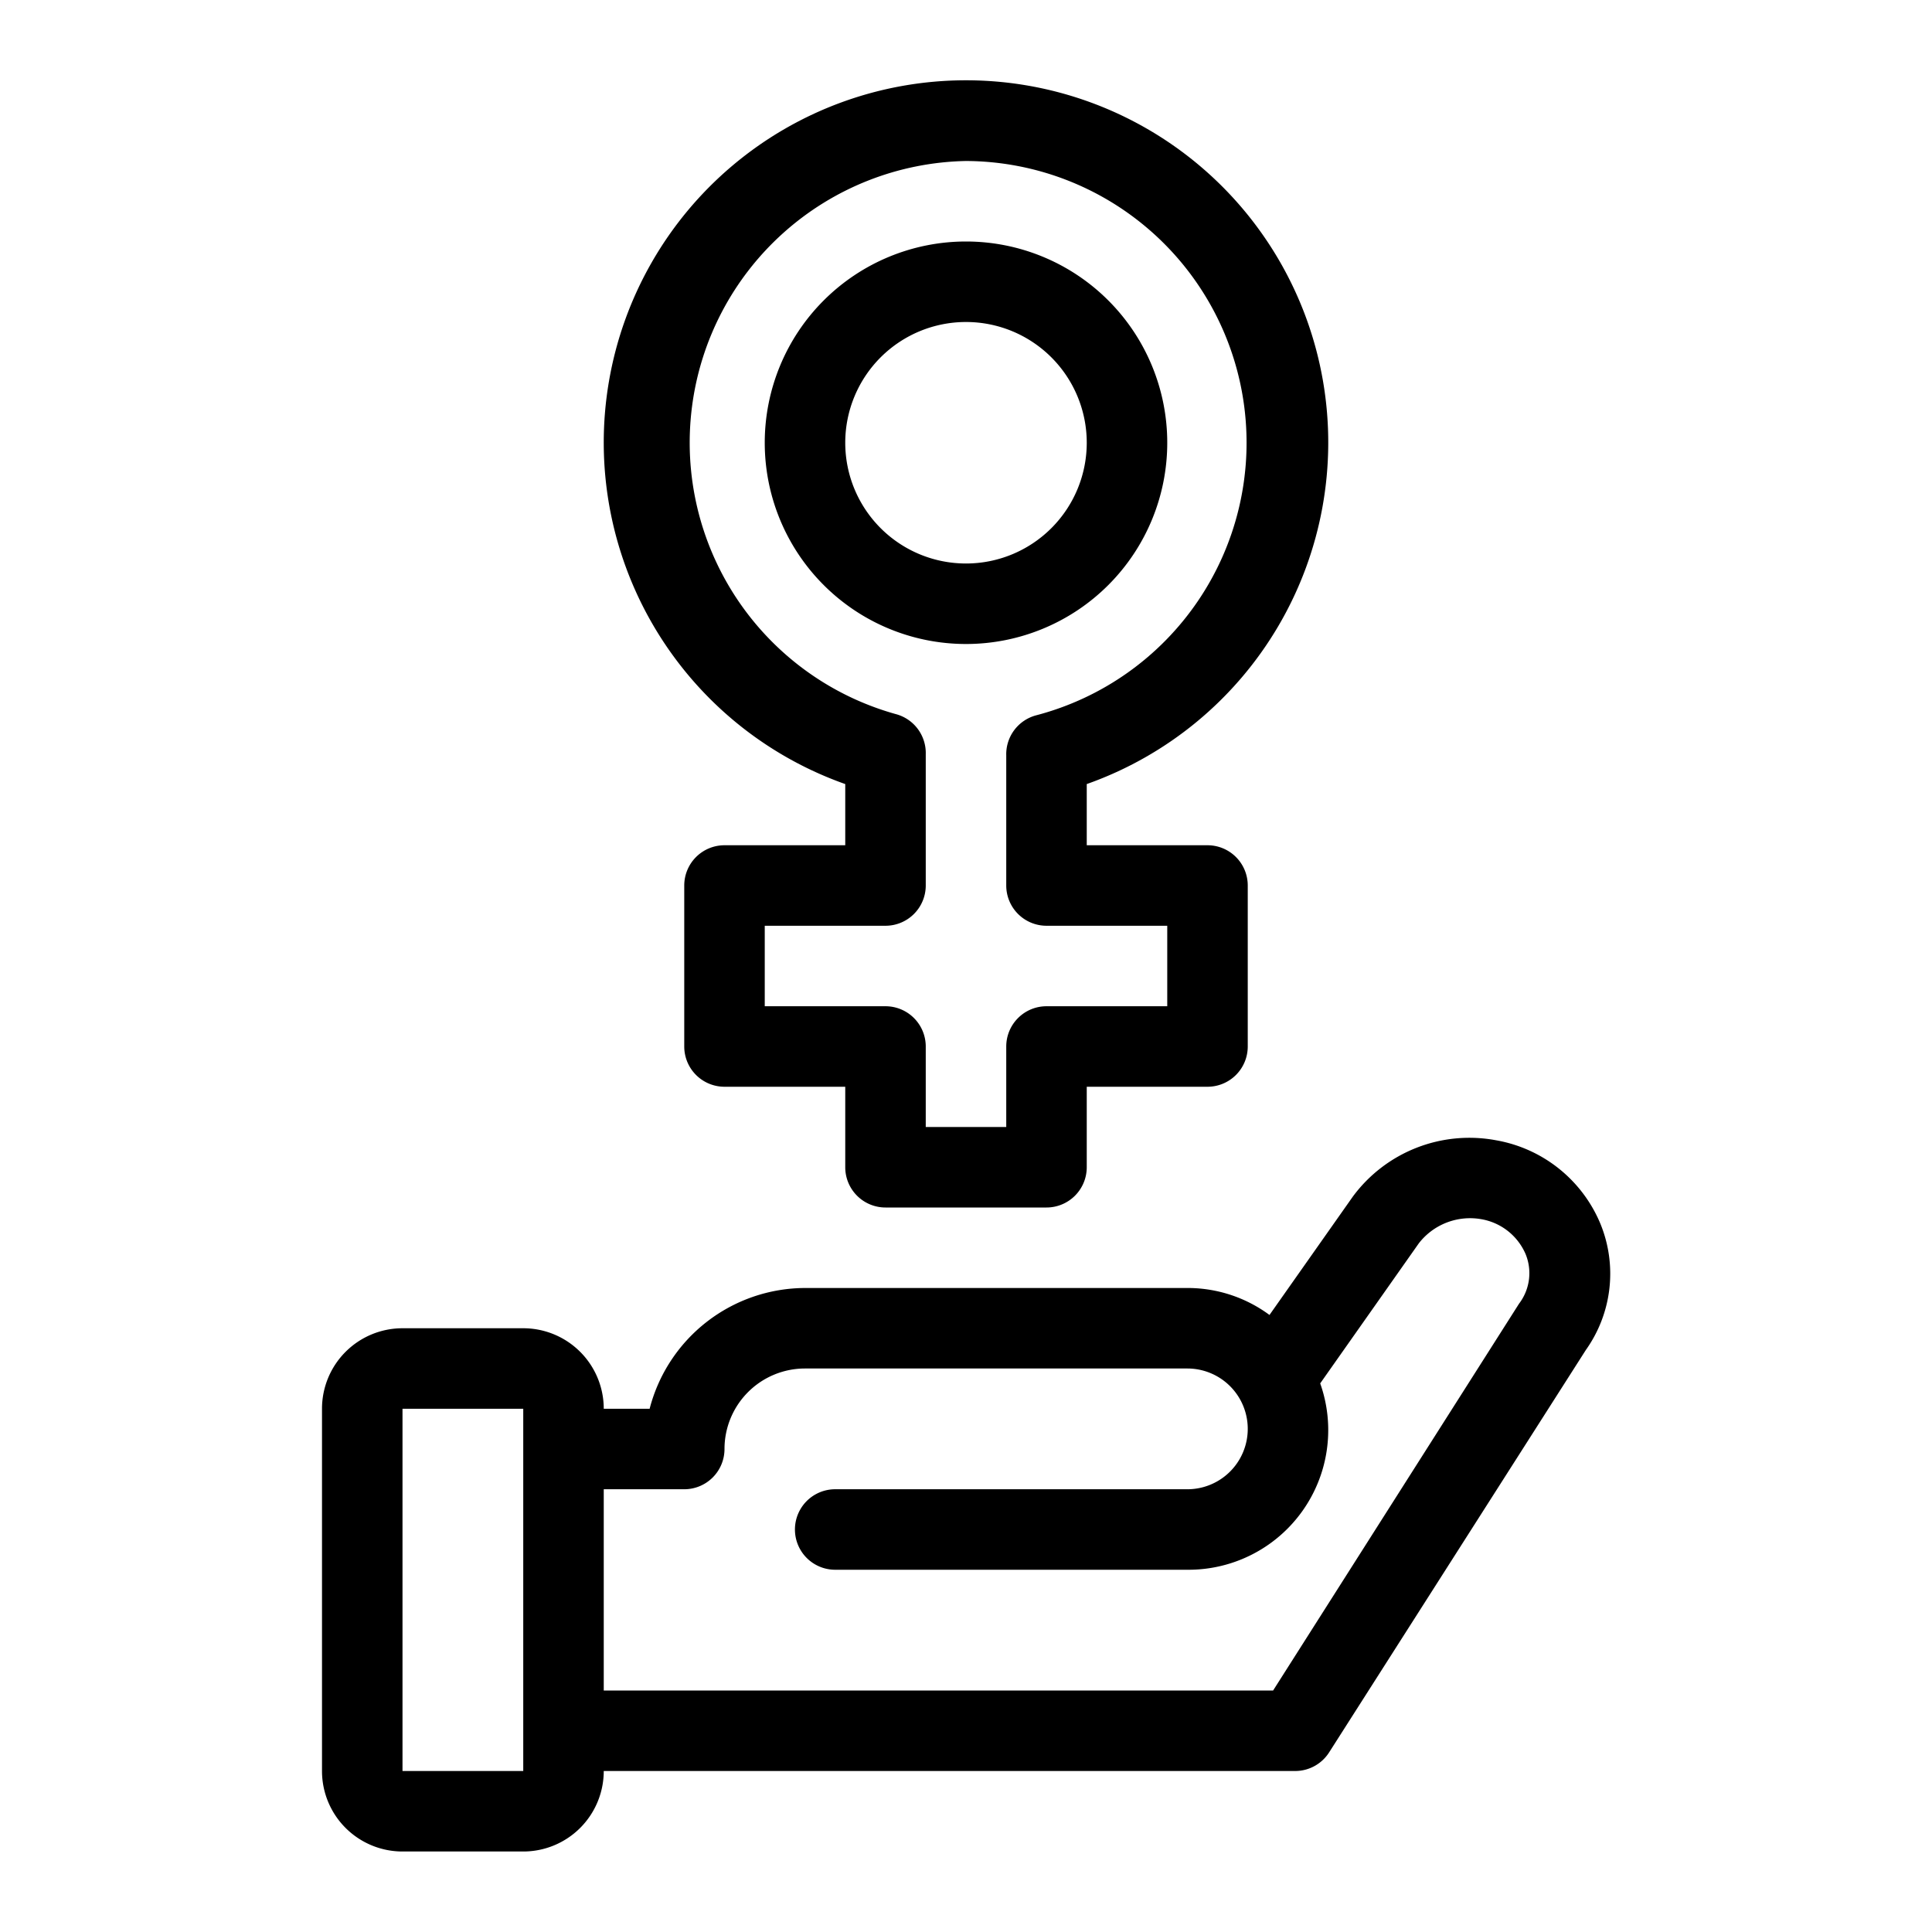
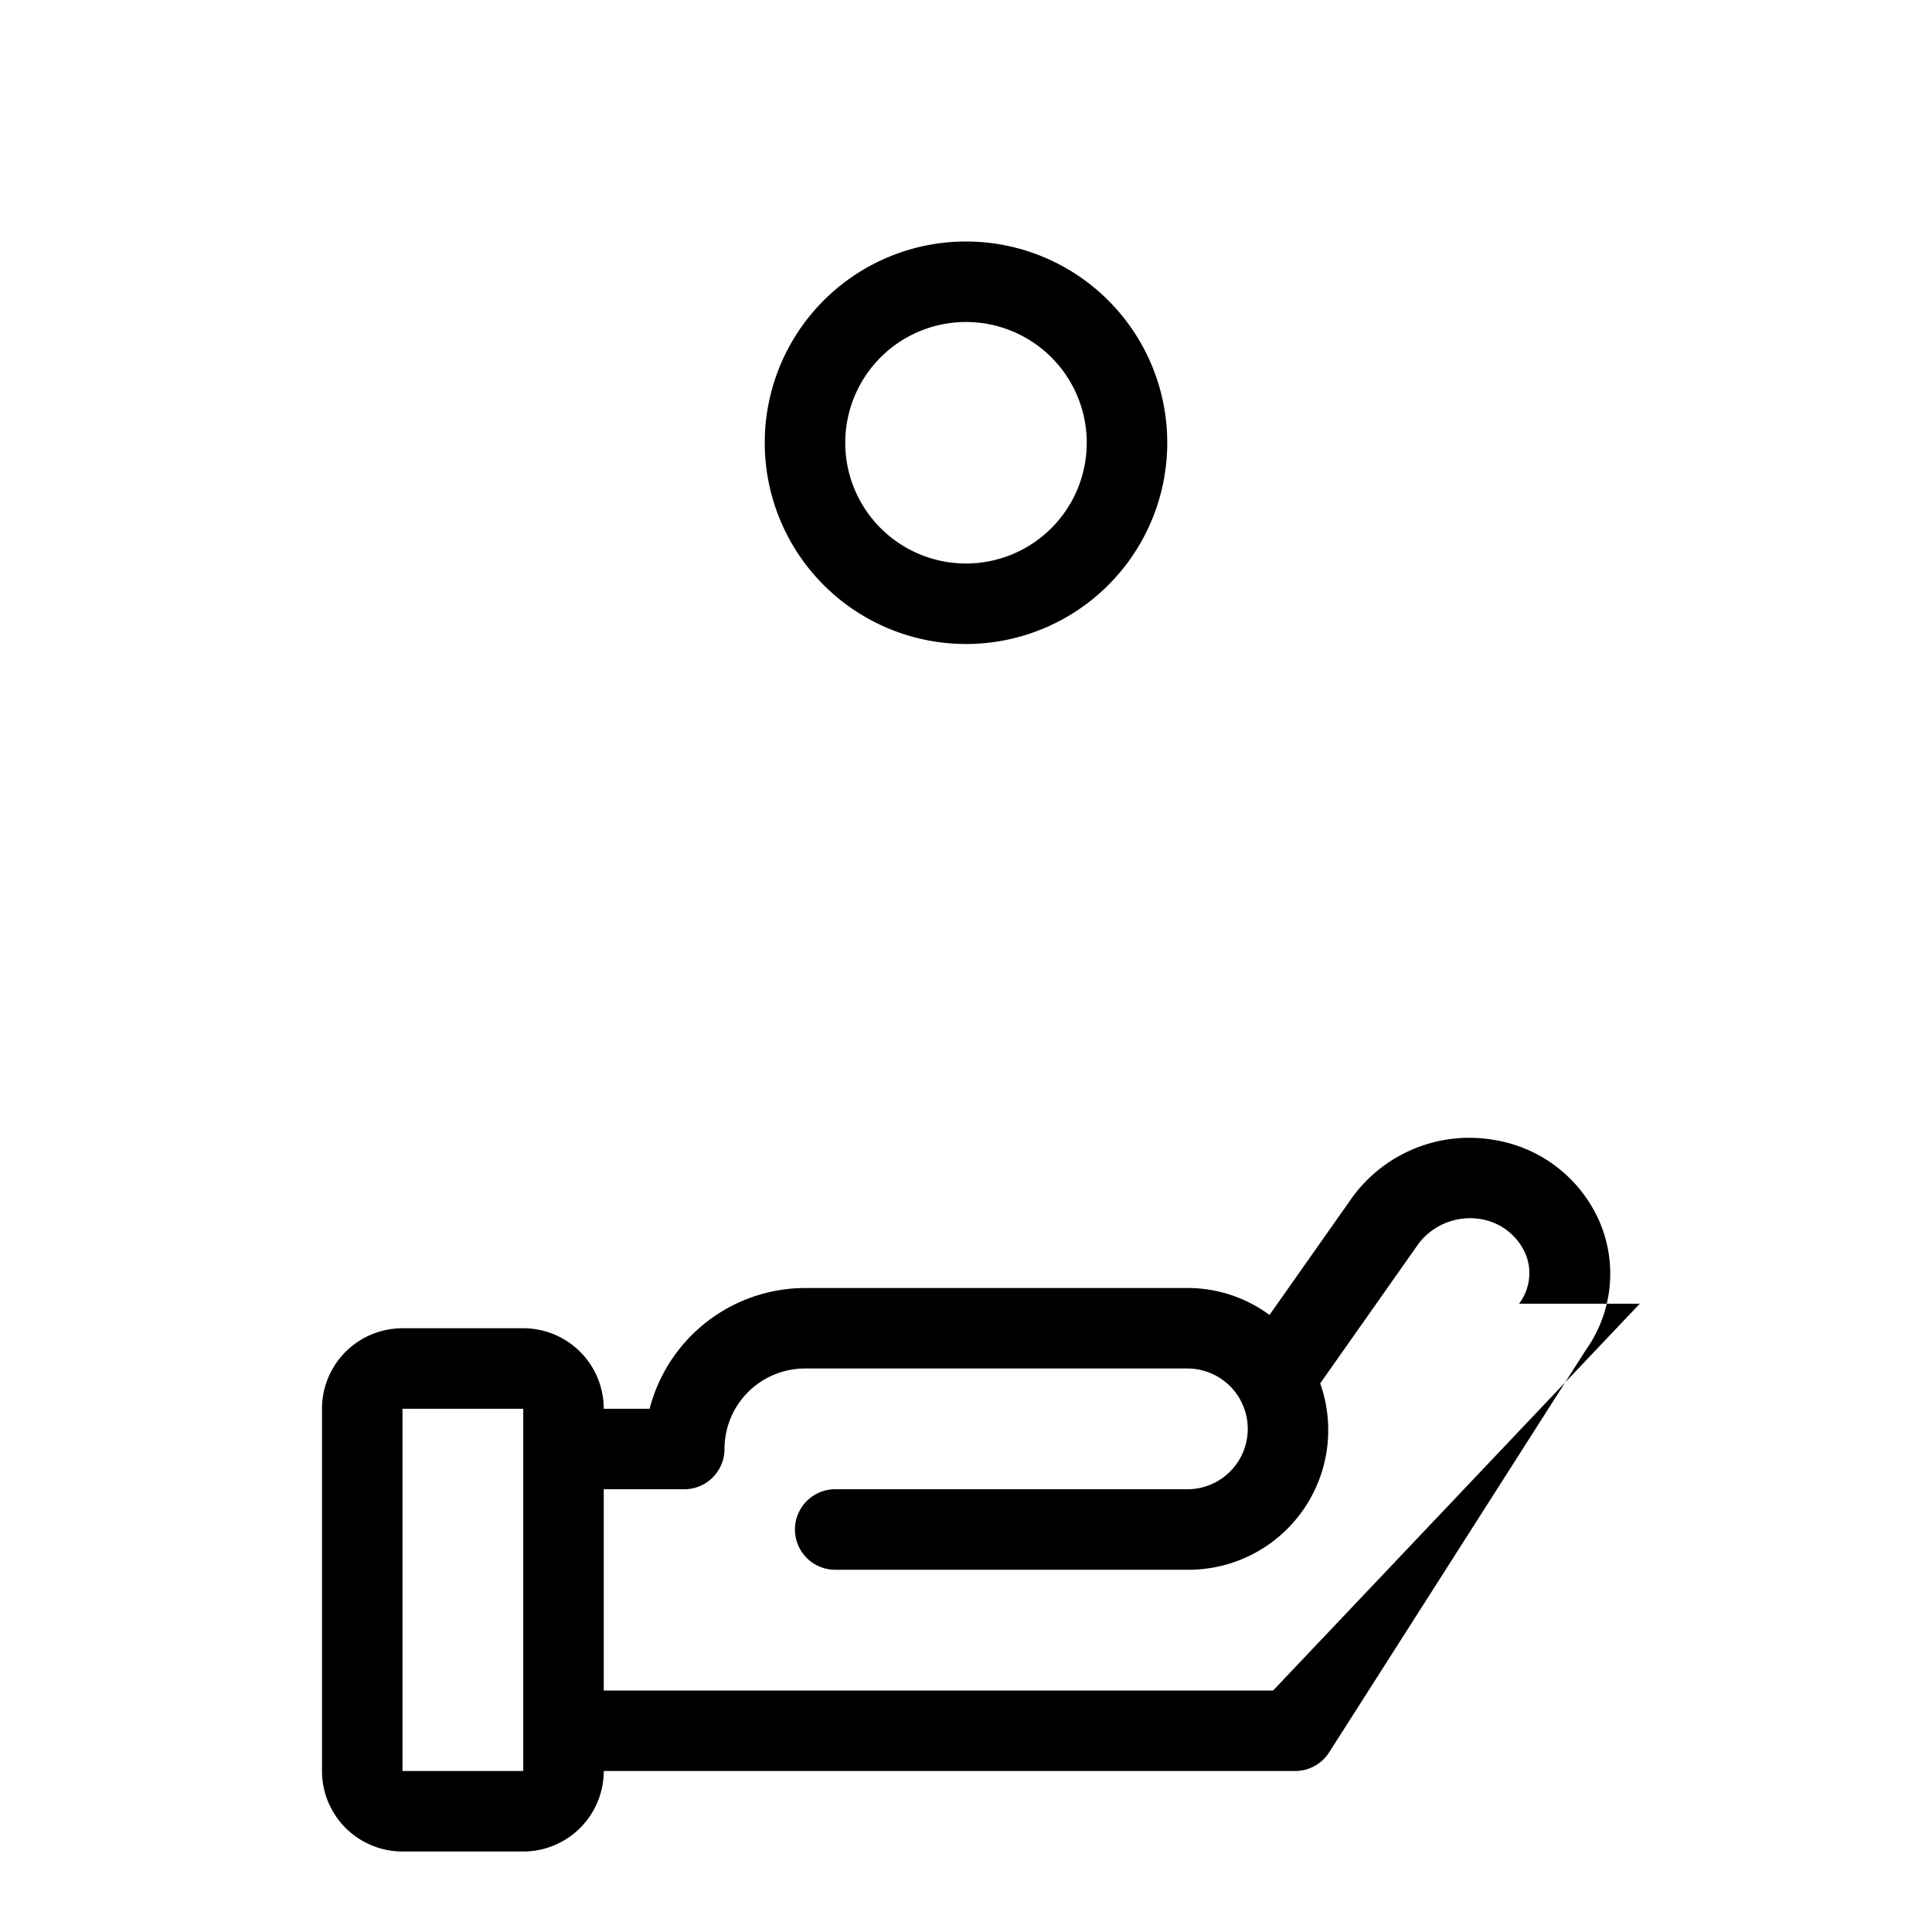
<svg xmlns="http://www.w3.org/2000/svg" viewBox="0 0 48 48" id="woman-care">
  <g>
-     <path d="M39.76 30.4a3.45 3.45 0 0 0-2.59-2.07 3.6 3.6 0 0 0-3.56 1.4l-2.07 2.94a3.42 3.42 0 0 0-2-.67H20a4 4 0 0 0-3.86 3H15a2 2 0 0 0-2-2h-3a2 2 0 0 0-2 2v9a2 2 0 0 0 2 2h3a2 2 0 0 0 2-2h17.18a1 1 0 0 0 .84-.46l6.38-10a3.27 3.27 0 0 0 .36-3.14zM10 44v-9h3v9zm27.74-11.61L31.63 42H15v-5h2a1 1 0 0 0 1-1 2 2 0 0 1 2-2h9.5a1.5 1.5 0 0 1 0 3h-8.75a1 1 0 0 0 0 2h8.75a3.47 3.47 0 0 0 3.3-4.63l2.45-3.48a1.61 1.61 0 0 1 1.55-.6 1.47 1.47 0 0 1 1.1.86 1.25 1.25 0 0 1-.16 1.24zM24 16a5 5 0 1 0-5-5 5 5 0 0 0 5 5zm0-8a3 3 0 1 1-3 3 3 3 0 0 1 3-3z" />
-     <path d="M21 19.48V21h-3a1 1 0 0 0-1 1v4a1 1 0 0 0 1 1h3v2a1 1 0 0 0 1 1h4a1 1 0 0 0 1-1v-2h3a1 1 0 0 0 1-1v-4a1 1 0 0 0-1-1h-3v-1.52a9 9 0 1 0-6 0ZM24 4a7 7 0 0 1 1.75 13.77 1 1 0 0 0-.75 1V22a1 1 0 0 0 1 1h3v2h-3a1 1 0 0 0-1 1v2h-2v-2a1 1 0 0 0-1-1h-3v-2h3a1 1 0 0 0 1-1v-3.26a1 1 0 0 0-.75-1A7 7 0 0 1 24 4Z" />
+     <path d="M39.76 30.4a3.45 3.45 0 0 0-2.59-2.07 3.6 3.6 0 0 0-3.56 1.4l-2.07 2.94a3.42 3.42 0 0 0-2-.67H20a4 4 0 0 0-3.86 3H15a2 2 0 0 0-2-2h-3a2 2 0 0 0-2 2v9a2 2 0 0 0 2 2h3a2 2 0 0 0 2-2h17.18a1 1 0 0 0 .84-.46l6.38-10a3.27 3.27 0 0 0 .36-3.14zM10 44v-9h3v9m27.74-11.61L31.63 42H15v-5h2a1 1 0 0 0 1-1 2 2 0 0 1 2-2h9.5a1.5 1.5 0 0 1 0 3h-8.75a1 1 0 0 0 0 2h8.75a3.47 3.47 0 0 0 3.3-4.63l2.45-3.48a1.61 1.61 0 0 1 1.55-.6 1.47 1.47 0 0 1 1.1.86 1.25 1.25 0 0 1-.16 1.24zM24 16a5 5 0 1 0-5-5 5 5 0 0 0 5 5zm0-8a3 3 0 1 1-3 3 3 3 0 0 1 3-3z" />
  </g>
</svg>